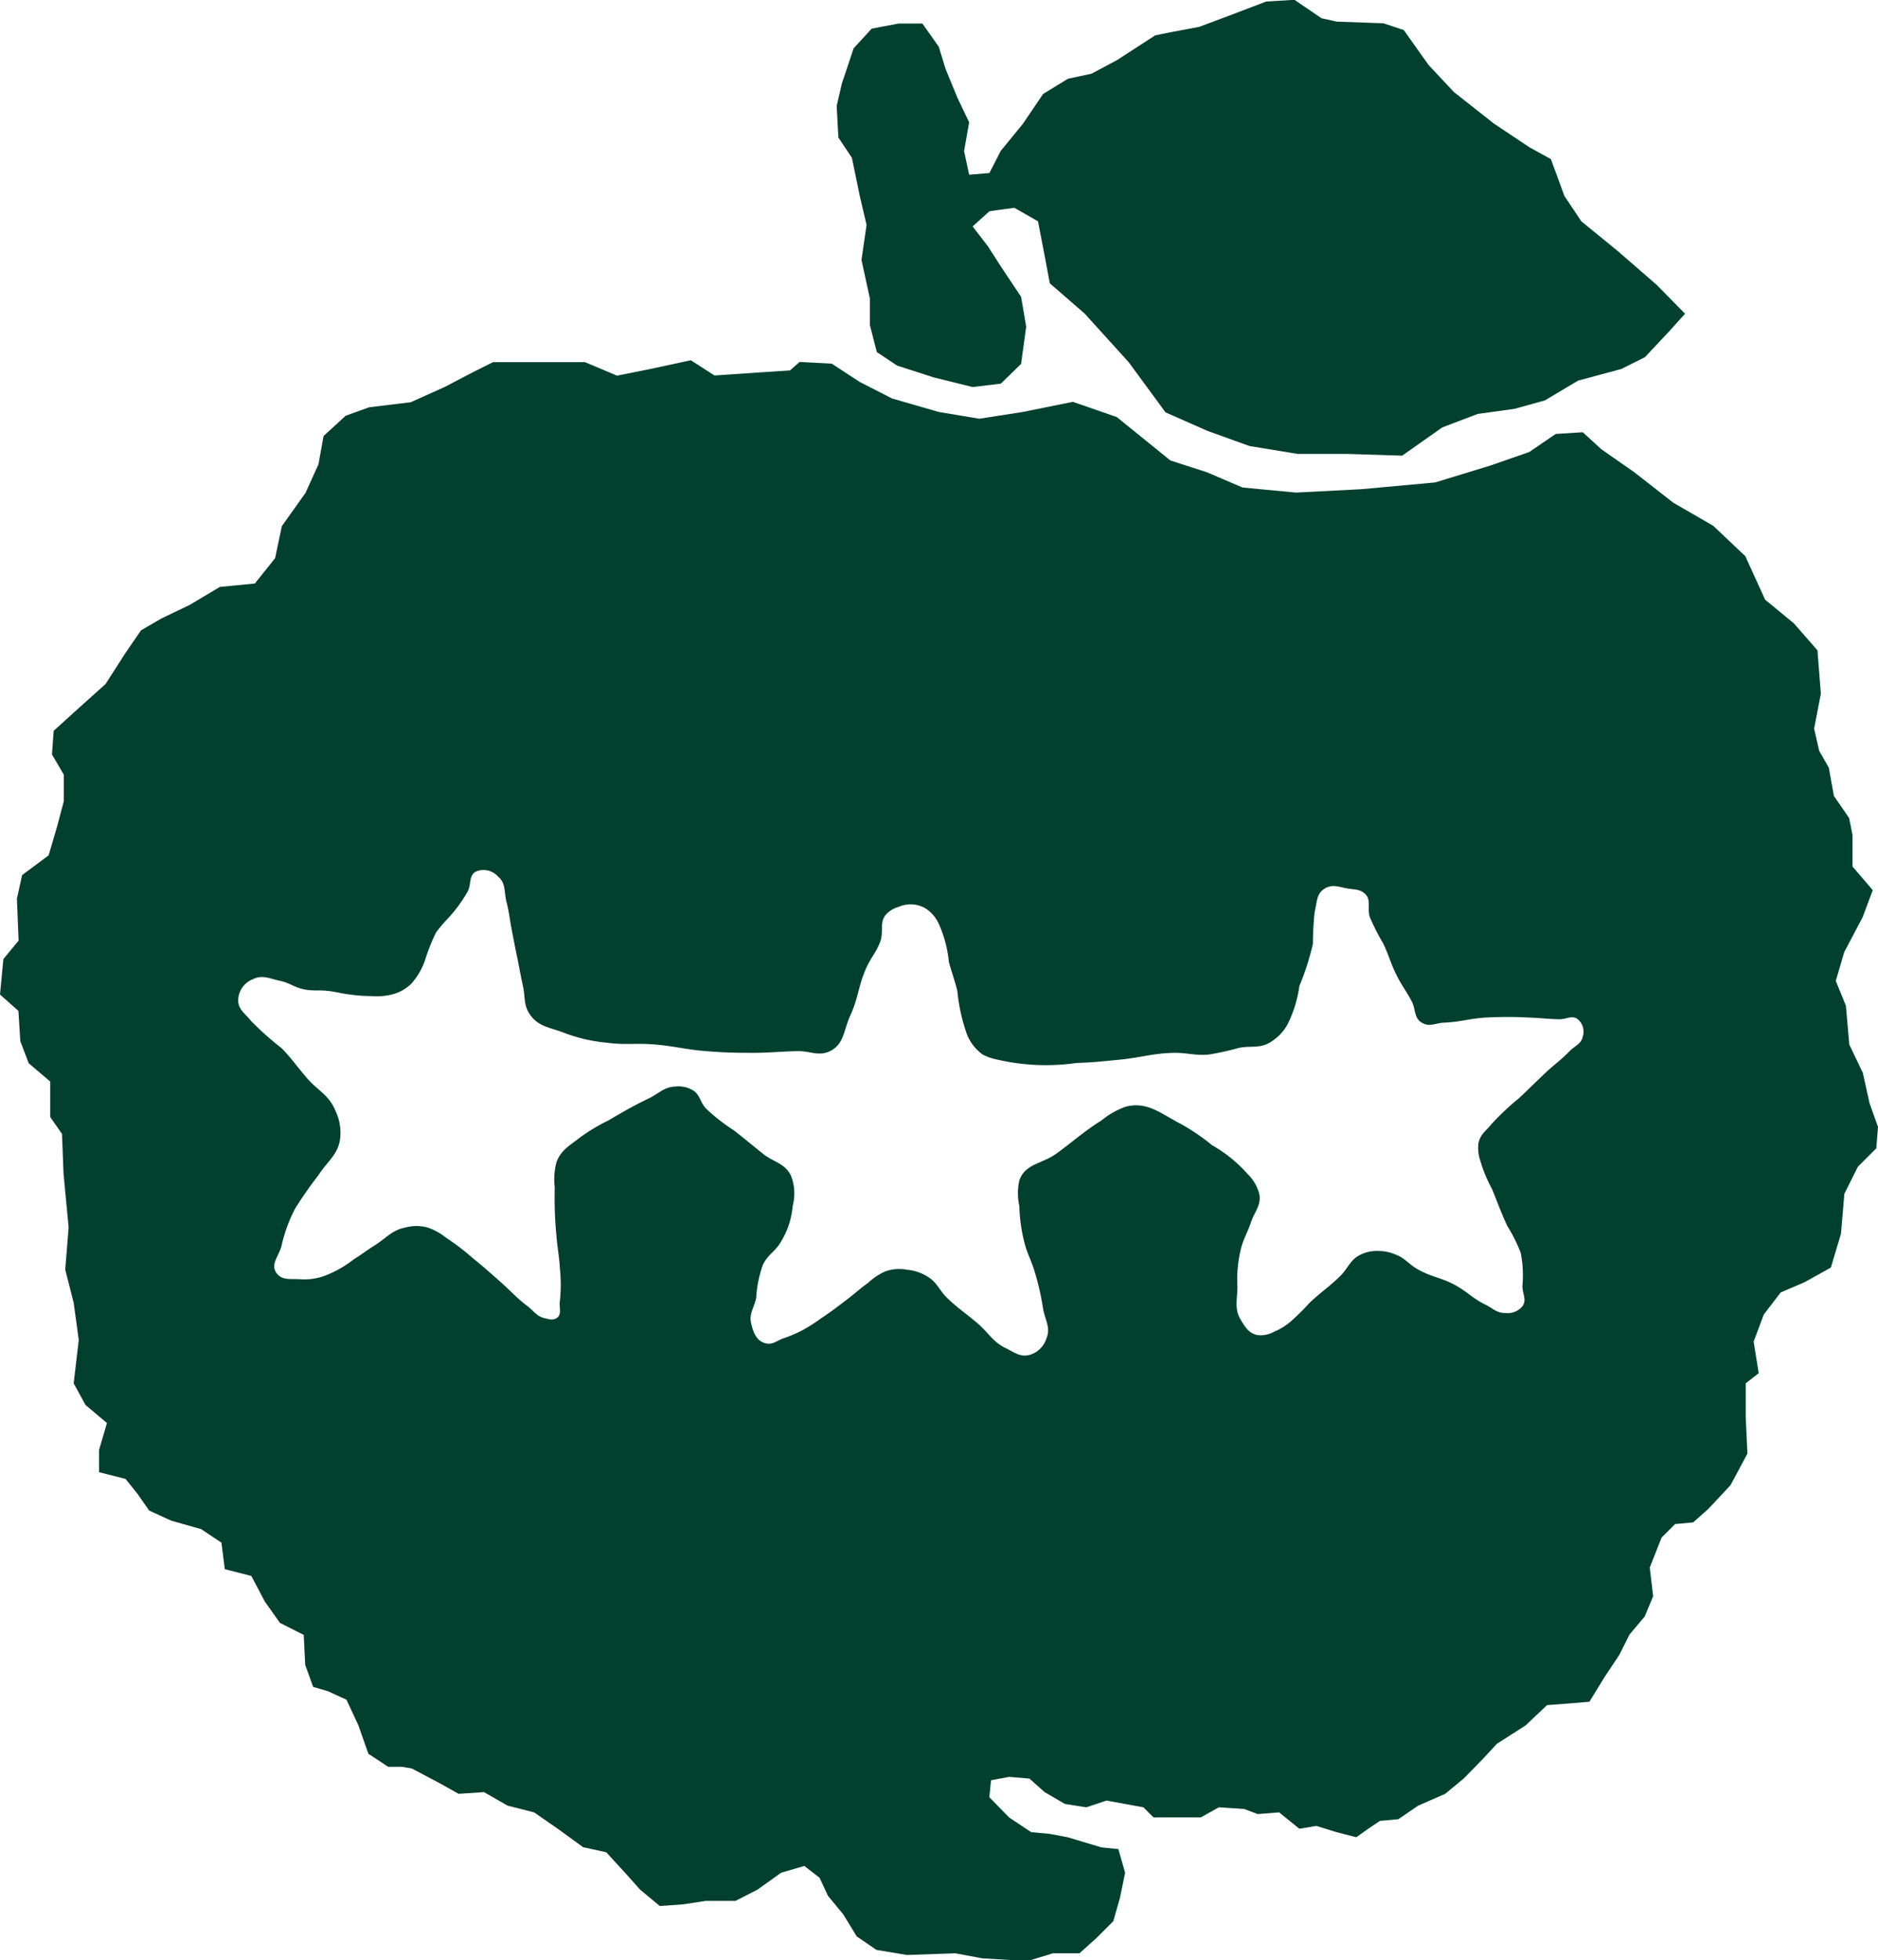
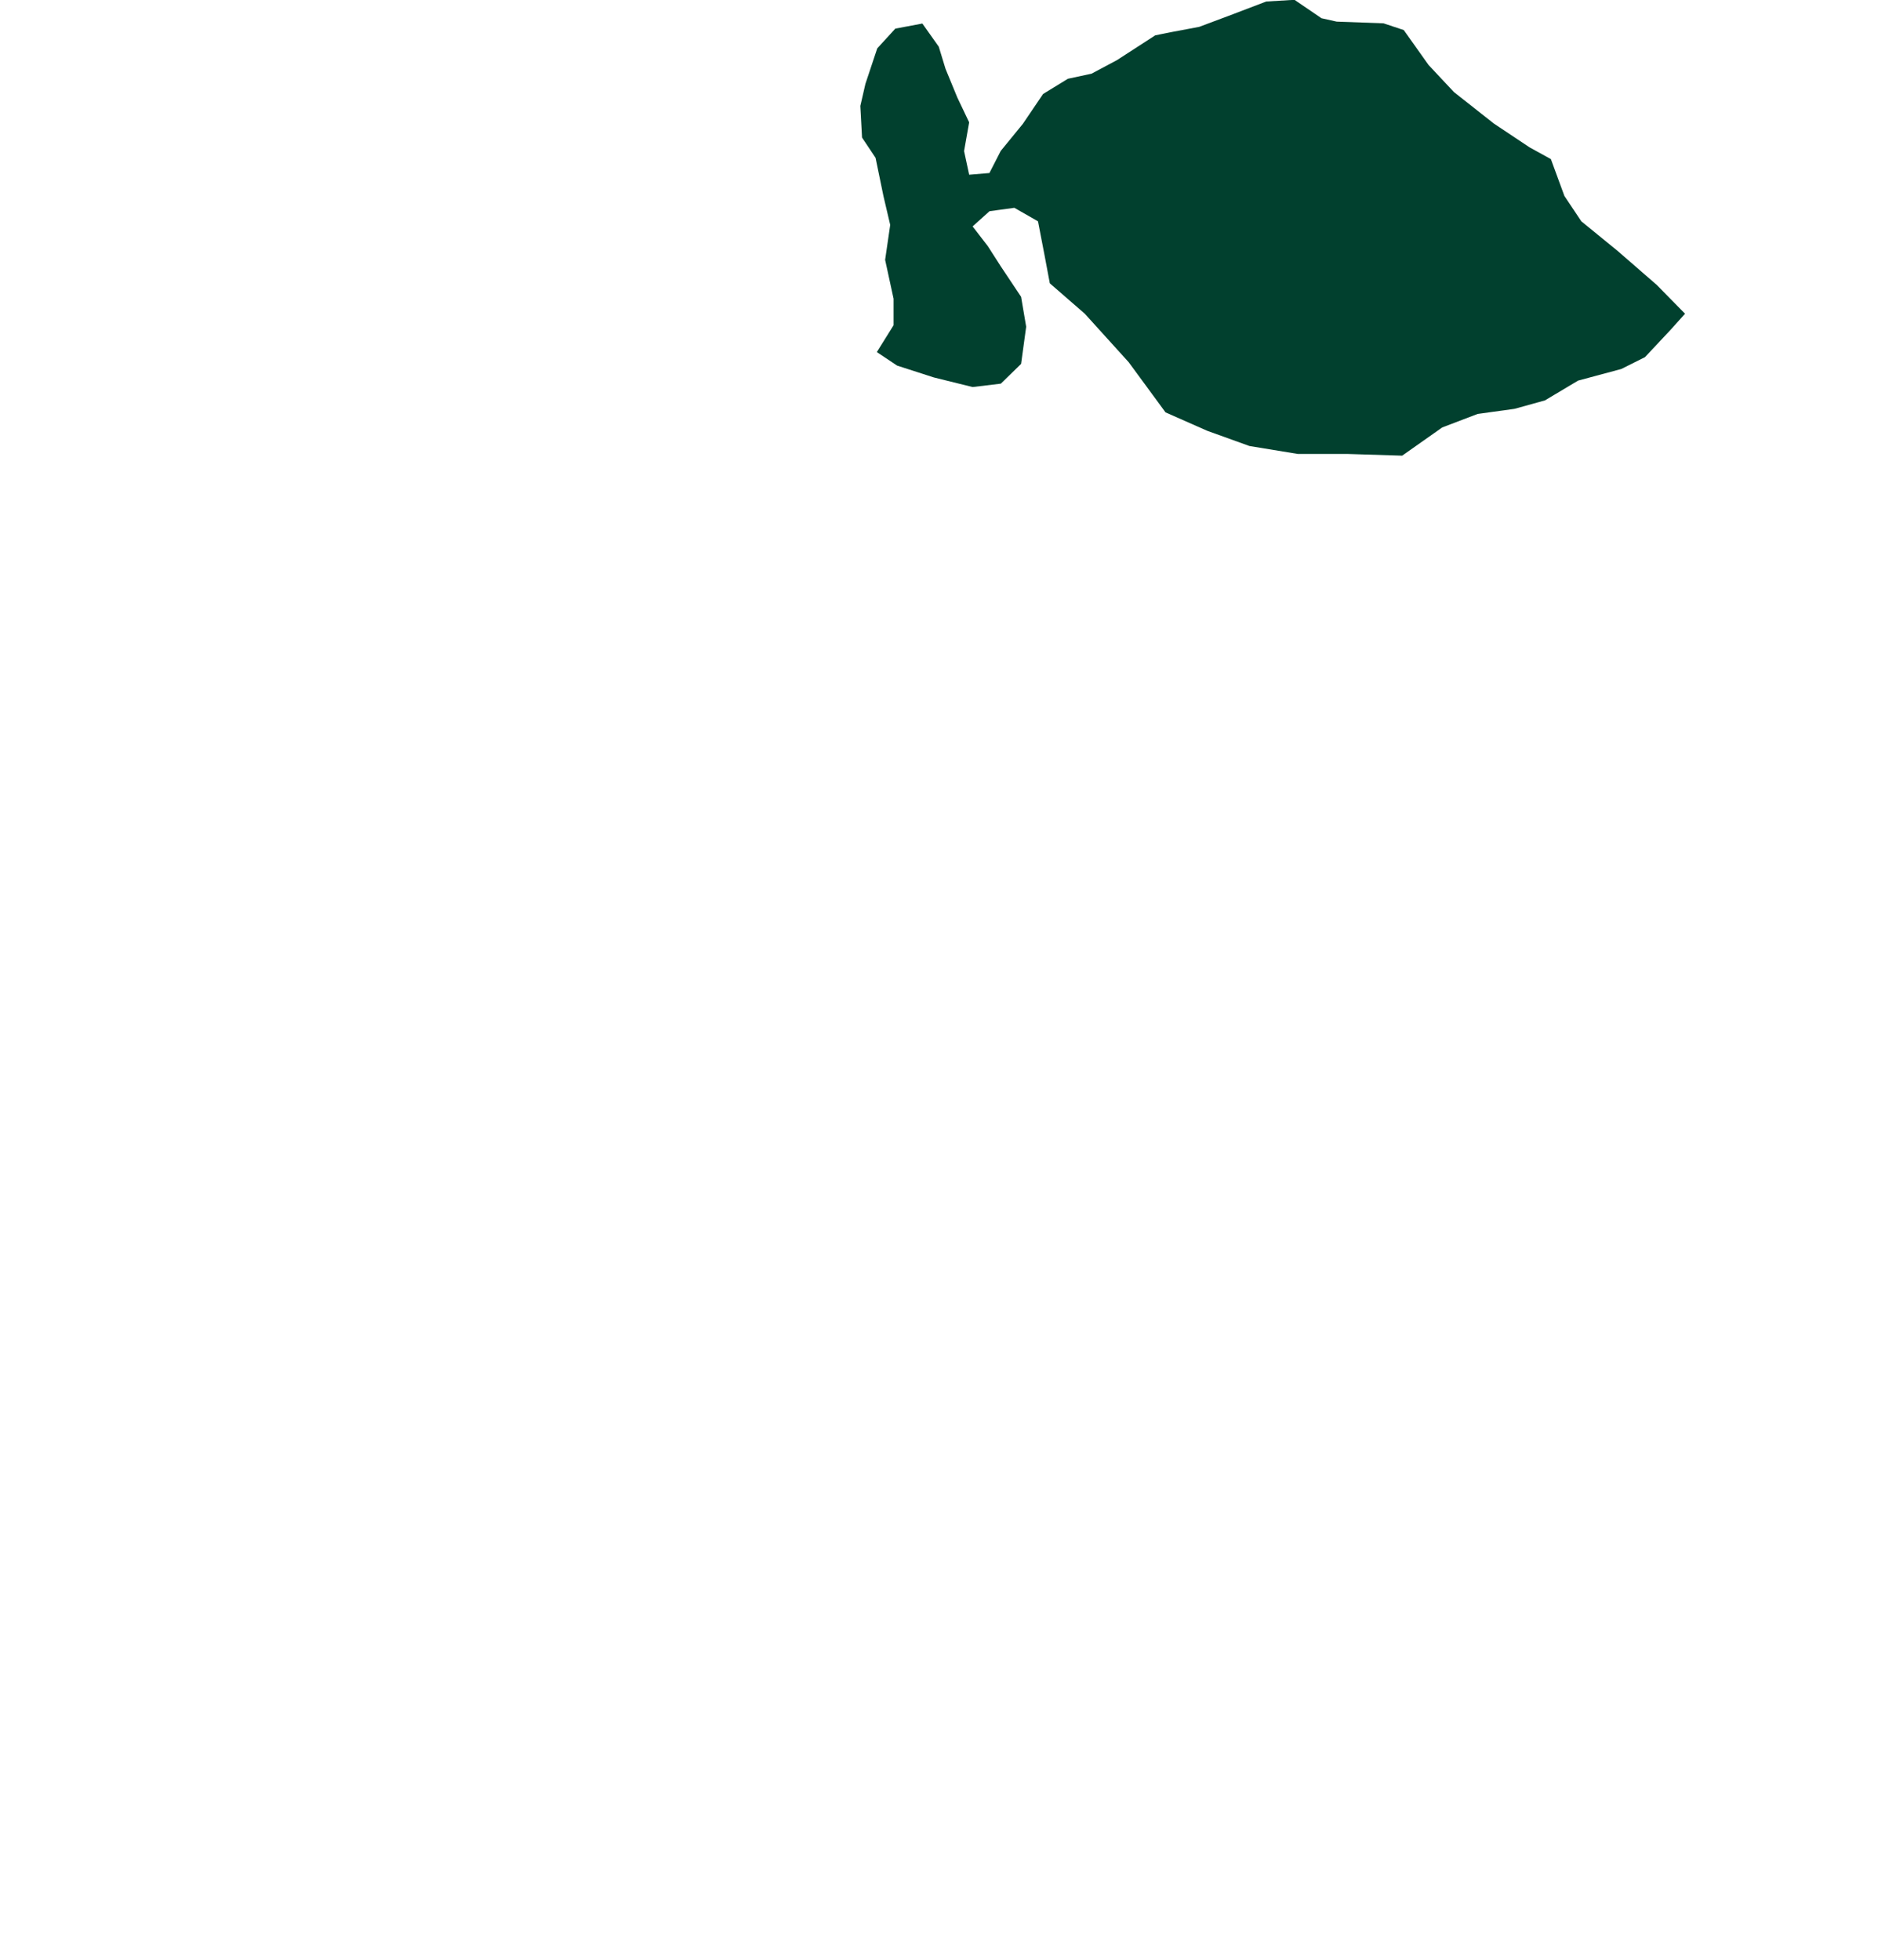
<svg xmlns="http://www.w3.org/2000/svg" width="50.981" height="53.21" viewBox="0 0 50.981 53.21">
  <g id="Sparerhof_Apfel" data-name="Sparerhof Apfel" transform="translate(12925 886)">
-     <path id="Pfad_1" data-name="Pfad 1" d="M10.019-72.723l1.133-.138.917-.413.766-.4.55-.275h2.494l.871.367.917-.184L18.754-74l.642.413,2.05-.138.261-.229.871.046.766.5.871.445,1.27.367,1.1.183,1.178-.183,1.362-.275,1.192.413,1.454,1.178.995.321.963.413,1.454.138,1.775-.092,2-.183,1.5-.459,1.055-.367.72-.491.734-.046.5.459.9.628,1.055.825,1.087.628.871.825.536,1.179.78.642.642.734.092,1.178-.183.949.138.6.261.459.138.766.413.6.092.459v.857l.55.642-.275.734-.5.949-.229.78.275.674.092,1.055.367.766.183.826.229.642-.046.582-.5.5-.367.734-.092,1.087-.275.917-.72.4-.642.275-.459.6-.275.734.138.857-.353.275v.9l.046,1.009-.459.857-.6.642-.413.367-.491.046-.367.367-.321.812.092.78-.229.55-.413.49-.275.55-.4.6-.413.674-.55.046-.6.046-.582.55-.78.5-.413.445-.491.5-.5.413-.734.321-.536.367-.5.046-.321.215-.321.229-.536-.138-.55-.17-.459.078-.55-.445-.582.046-.367-.138-.688-.046-.491.275H31.314l-.275-.275-1-.183-.55.183-.582-.092-.55-.321-.413-.367-.55-.046-.491.092-.046.459.536.55.6.4.5.046.491.092.917.275.459.046.183.642-.138.674-.183.642-.459.458-.459.413h-.72l-.6.183h-.55l-.766-.046-.734-.137-1.316.046-.825-.138-.536-.367-.367-.6-.413-.5-.229-.491-.413-.321-.628.183-.642.459-.6.307h-.812l-.6.092-.642.046-.536-.445-.367-.413-.55-.6-.628-.138-.688-.5-.642-.445-.72-.183-.642-.367-.688.046-.491-.275-.78-.413-.275-.046h-.367l-.536-.353-.275-.78-.321-.688-.5-.229L8.5-37.989l-.215-.6L8.245-39.4,7.6-39.726l-.413-.582L6.823-41l-.72-.184-.092-.72-.55-.367L4.65-42.5l-.6-.275-.321-.459-.321-.4-.72-.183v-.6l.215-.734-.582-.491L2-46.228l.138-1.178L2-48.415l-.229-.9.092-1.146-.138-1.454L1.683-53l-.321-.459v-.963L.78-54.917l-.229-.6L.5-56.339,0-56.783l.092-.963.413-.5L.459-59.383.6-60.025l.72-.536.229-.78.183-.688v-.72l-.321-.55.046-.642.642-.582.766-.688.55-.857.413-.6.55-.321.766-.367.825-.491.949-.092.55-.688.183-.871.642-.9.353-.78.138-.766.6-.55ZM6.869-57.2c.257-.128.453-.013.734.046.26.055.382.175.642.229s.412.014.674.046c.216.026.334.065.55.092a4.1,4.1,0,0,0,.6.046,1.749,1.749,0,0,0,.582-.046,1.158,1.158,0,0,0,.5-.275,1.846,1.846,0,0,0,.413-.734,5.016,5.016,0,0,1,.275-.674,4.343,4.343,0,0,1,.353-.413,3.948,3.948,0,0,0,.5-.688c.11-.2.024-.442.229-.55a.524.524,0,0,1,.6.138c.218.18.158.414.229.688s.083.448.138.734c.064.335.1.523.17.857.053.268.079.421.138.688.066.3.013.51.183.766.227.339.537.355.917.5a4.328,4.328,0,0,0,1.178.275c.491.067.776.007,1.27.046.557.044.864.139,1.422.183.494.039.775.046,1.27.046.478,0,.746-.038,1.224-.046.34-.005.566.15.871,0,.388-.191.369-.57.55-.963.227-.492.218-.824.445-1.316.127-.276.259-.4.367-.688s-.037-.551.183-.766a.728.728,0,0,1,.321-.184.8.8,0,0,1,.734.046.987.987,0,0,1,.353.413,3.312,3.312,0,0,1,.275,1.041c.086.305.15.473.229.78a4.9,4.9,0,0,0,.229,1.087,1.226,1.226,0,0,0,.459.642,1.4,1.4,0,0,0,.4.138,5.839,5.839,0,0,0,2.141.092c.466-.016.728-.046,1.192-.092.569-.056.882-.172,1.454-.183.37-.007.58.08.949.046a7.332,7.332,0,0,0,.825-.183c.32-.062.541.022.825-.138a1.308,1.308,0,0,0,.491-.5,3.36,3.36,0,0,0,.321-1.041,7.185,7.185,0,0,0,.367-1.146,8.5,8.5,0,0,1,.046-.857c.067-.264.043-.5.275-.642.209-.128.386-.04.628,0,.184.031.32.013.459.138.19.171.055.4.138.642a6.3,6.3,0,0,0,.367.72c.156.334.2.542.367.871.14.277.256.413.4.688.116.223.06.453.275.582s.364.01.6,0c.444-.018.688-.11,1.132-.138a10.746,10.746,0,0,1,1.192,0c.317.011.495.039.811.046.2,0,.349-.12.5,0a.432.432,0,0,1,.138.459c-.038.212-.217.258-.367.413-.218.224-.366.324-.6.537-.3.281-.465.449-.766.734a6.786,6.786,0,0,0-.734.688c-.16.2-.319.287-.367.536a1.034,1.034,0,0,0,.046.459,3.843,3.843,0,0,0,.321.78c.16.388.236.614.413,1a4.27,4.27,0,0,1,.367.734,3.151,3.151,0,0,1,.046.9c0,.215.127.377,0,.55a.515.515,0,0,1-.459.183c-.232.007-.342-.126-.55-.229-.356-.176-.505-.366-.857-.55s-.607-.2-.963-.4c-.257-.141-.352-.314-.628-.413a1.179,1.179,0,0,0-.459-.092.994.994,0,0,0-.459.092c-.3.13-.347.372-.582.6-.309.3-.516.426-.825.72a6.286,6.286,0,0,1-.459.459,1.662,1.662,0,0,1-.5.321.739.739,0,0,1-.445.092c-.236-.045-.334-.207-.459-.413-.186-.307-.089-.558-.092-.917a3.455,3.455,0,0,1,.092-.995c.073-.3.178-.444.275-.734s.281-.458.229-.766a1.169,1.169,0,0,0-.321-.55,3.763,3.763,0,0,0-.963-.78,5.646,5.646,0,0,0-.857-.582c-.543-.281-.909-.619-1.5-.459a2.2,2.2,0,0,0-.642.367c-.5.314-.745.553-1.224.9-.393.287-.854.273-1.009.734a1.588,1.588,0,0,0,0,.688,4.485,4.485,0,0,0,.138.995c.079.312.183.47.275.78a6.937,6.937,0,0,1,.229,1c.052.32.22.528.092.825a.667.667,0,0,1-.459.445c-.252.067-.408-.07-.642-.183-.358-.174-.464-.415-.766-.674-.318-.273-.525-.4-.825-.688-.222-.215-.271-.425-.536-.582a1.238,1.238,0,0,0-.55-.184,1.12,1.12,0,0,0-.6.046,1.718,1.718,0,0,0-.459.307c-.235.169-.352.283-.582.459-.265.2-.412.318-.688.5a4.677,4.677,0,0,1-.5.321,3.518,3.518,0,0,1-.536.229c-.176.063-.275.173-.459.138-.263-.052-.352-.289-.413-.55s.084-.42.138-.688a3.215,3.215,0,0,1,.183-.9c.138-.287.35-.364.5-.642a2.194,2.194,0,0,0,.307-.949,1.325,1.325,0,0,0-.046-.825c-.163-.341-.469-.361-.766-.6s-.473-.386-.78-.628a5.139,5.139,0,0,1-.766-.6c-.164-.18-.155-.385-.367-.5a.764.764,0,0,0-.459-.092c-.307.009-.443.188-.72.321-.44.212-.677.353-1.1.6a5.1,5.1,0,0,0-.766.459c-.284.226-.514.334-.642.674a1.836,1.836,0,0,0-.046.688,10.373,10.373,0,0,0,.046,1.316c.026.341.074.53.092.871a4.241,4.241,0,0,1,0,.9c-.024.181.065.365-.092.459-.108.064-.2.027-.321,0-.213-.048-.285-.188-.459-.321-.319-.244-.464-.423-.766-.688-.283-.248-.441-.392-.734-.628a6.42,6.42,0,0,0-.72-.55,1.639,1.639,0,0,0-.5-.275,1.158,1.158,0,0,0-.6,0c-.38.076-.53.3-.857.5-.218.138-.331.231-.55.367a2.946,2.946,0,0,1-.825.459,1.618,1.618,0,0,1-.628.078c-.258-.016-.492.041-.642-.17-.169-.237.065-.452.138-.734a4.118,4.118,0,0,1,.367-1.009,10.617,10.617,0,0,1,.628-.9c.251-.395.558-.575.6-1.041a1.38,1.38,0,0,0-.138-.734c-.174-.418-.47-.529-.766-.871-.271-.314-.4-.514-.688-.812a8.348,8.348,0,0,1-.825-.734c-.163-.21-.364-.317-.353-.582A.622.622,0,0,1,6.869-57.2Z" transform="translate(-12925 -802.221)" fill="#01402e" fill-rule="evenodd" />
-     <path id="Pfad_2" data-name="Pfad 2" d="M39.79-81.112l.55.367.995.321,1.055.261.766-.092.55-.536.138-1.009-.138-.812-.55-.825-.353-.55-.413-.536.459-.413.674-.092.642.367.183.949.138.734.949.825,1.192,1.316,1,1.362,1.132.5,1.146.413,1.316.216h1.362l1.468.046,1.087-.766.963-.367,1-.138.825-.229.9-.537L60-80.653l.642-.321.688-.734.4-.445-.766-.78-1.055-.917-.995-.812-.459-.688-.367-1-.582-.321-.963-.642-1.087-.857-.688-.734-.674-.949-.55-.183-1.27-.046-.413-.092-.734-.5-.766.046-.963.367-.857.321-.734.138-.459.092-1.041.674-.688.367-.642.138-.674.413-.55.812-.6.734-.307.6-.55.046-.138-.642.138-.78-.321-.674-.321-.78-.183-.6-.445-.628h-.642l-.734.138-.491.536-.321.963-.138.6.046.858.367.55.215,1.041.183.78-.138.949.229,1.055v.72Z" transform="translate(-12940.987 -795.331)" fill="#01402e" fill-rule="evenodd" />
+     <path id="Pfad_2" data-name="Pfad 2" d="M39.79-81.112l.55.367.995.321,1.055.261.766-.092.55-.536.138-1.009-.138-.812-.55-.825-.353-.55-.413-.536.459-.413.674-.092.642.367.183.949.138.734.949.825,1.192,1.316,1,1.362,1.132.5,1.146.413,1.316.216h1.362l1.468.046,1.087-.766.963-.367,1-.138.825-.229.9-.537L60-80.653l.642-.321.688-.734.4-.445-.766-.78-1.055-.917-.995-.812-.459-.688-.367-1-.582-.321-.963-.642-1.087-.857-.688-.734-.674-.949-.55-.183-1.27-.046-.413-.092-.734-.5-.766.046-.963.367-.857.321-.734.138-.459.092-1.041.674-.688.367-.642.138-.674.413-.55.812-.6.734-.307.6-.55.046-.138-.642.138-.78-.321-.674-.321-.78-.183-.6-.445-.628l-.734.138-.491.536-.321.963-.138.6.046.858.367.55.215,1.041.183.78-.138.949.229,1.055v.72Z" transform="translate(-12940.987 -795.331)" fill="#01402e" fill-rule="evenodd" />
  </g>
</svg>